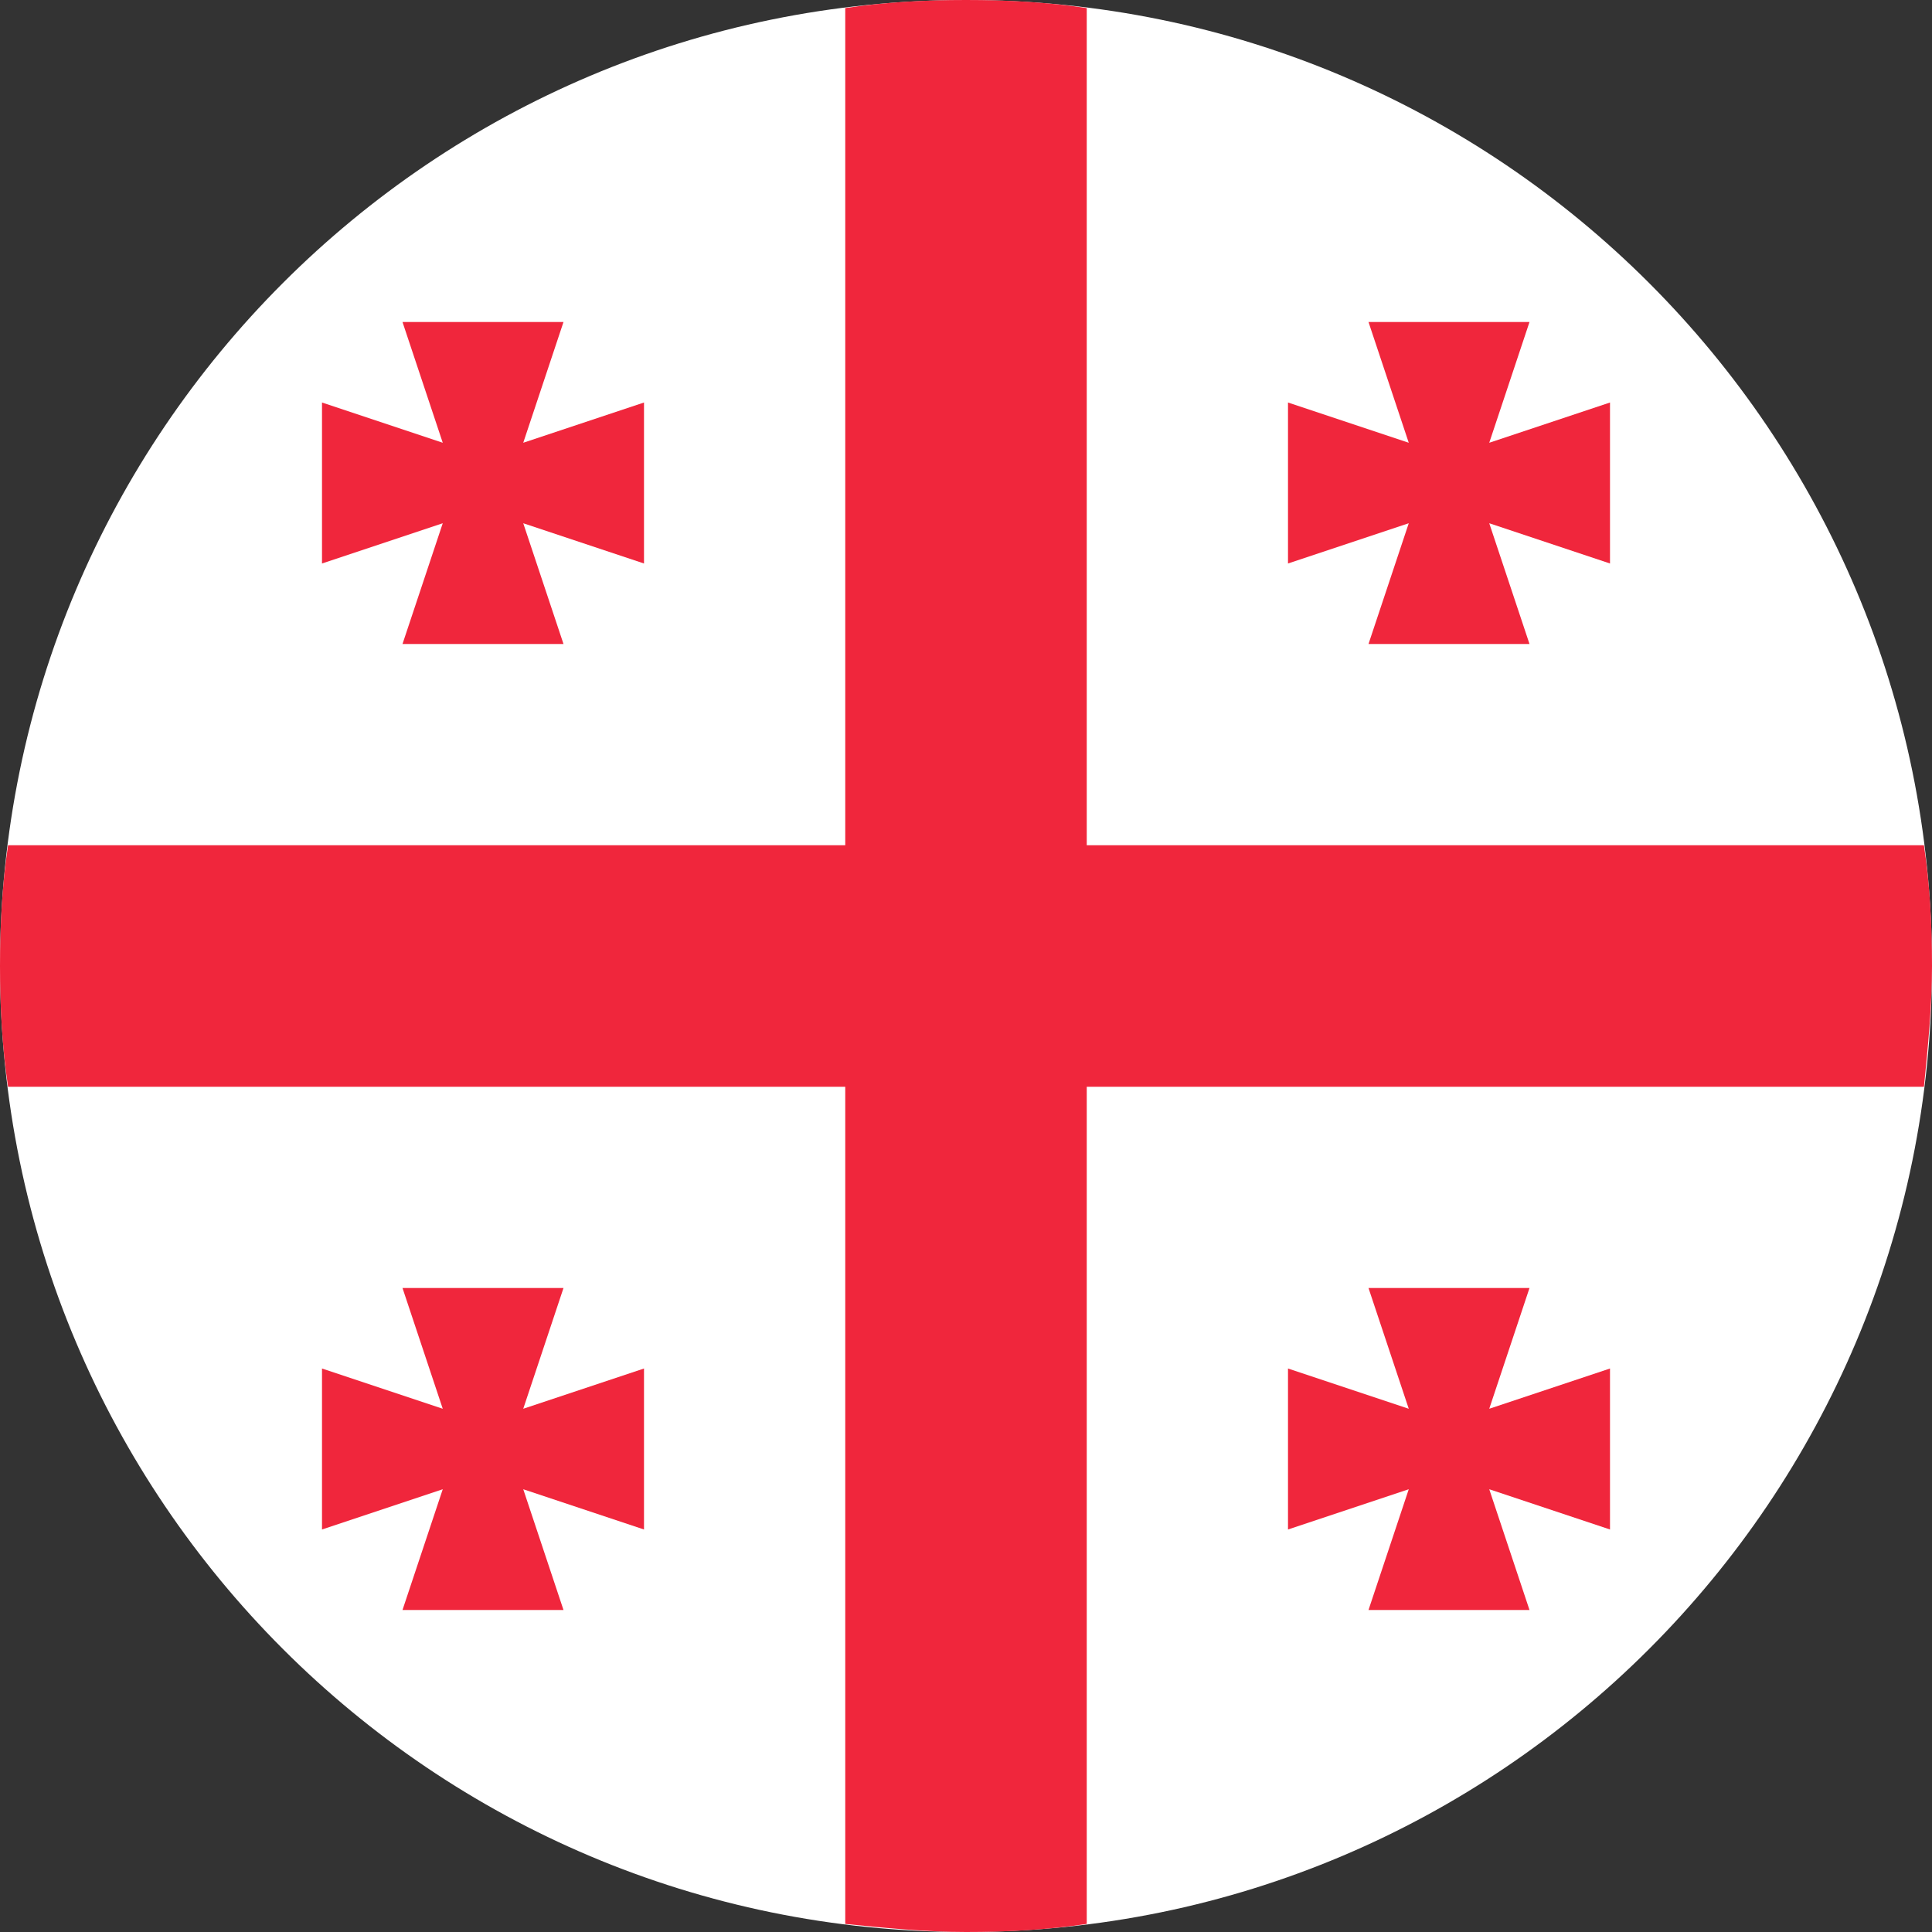
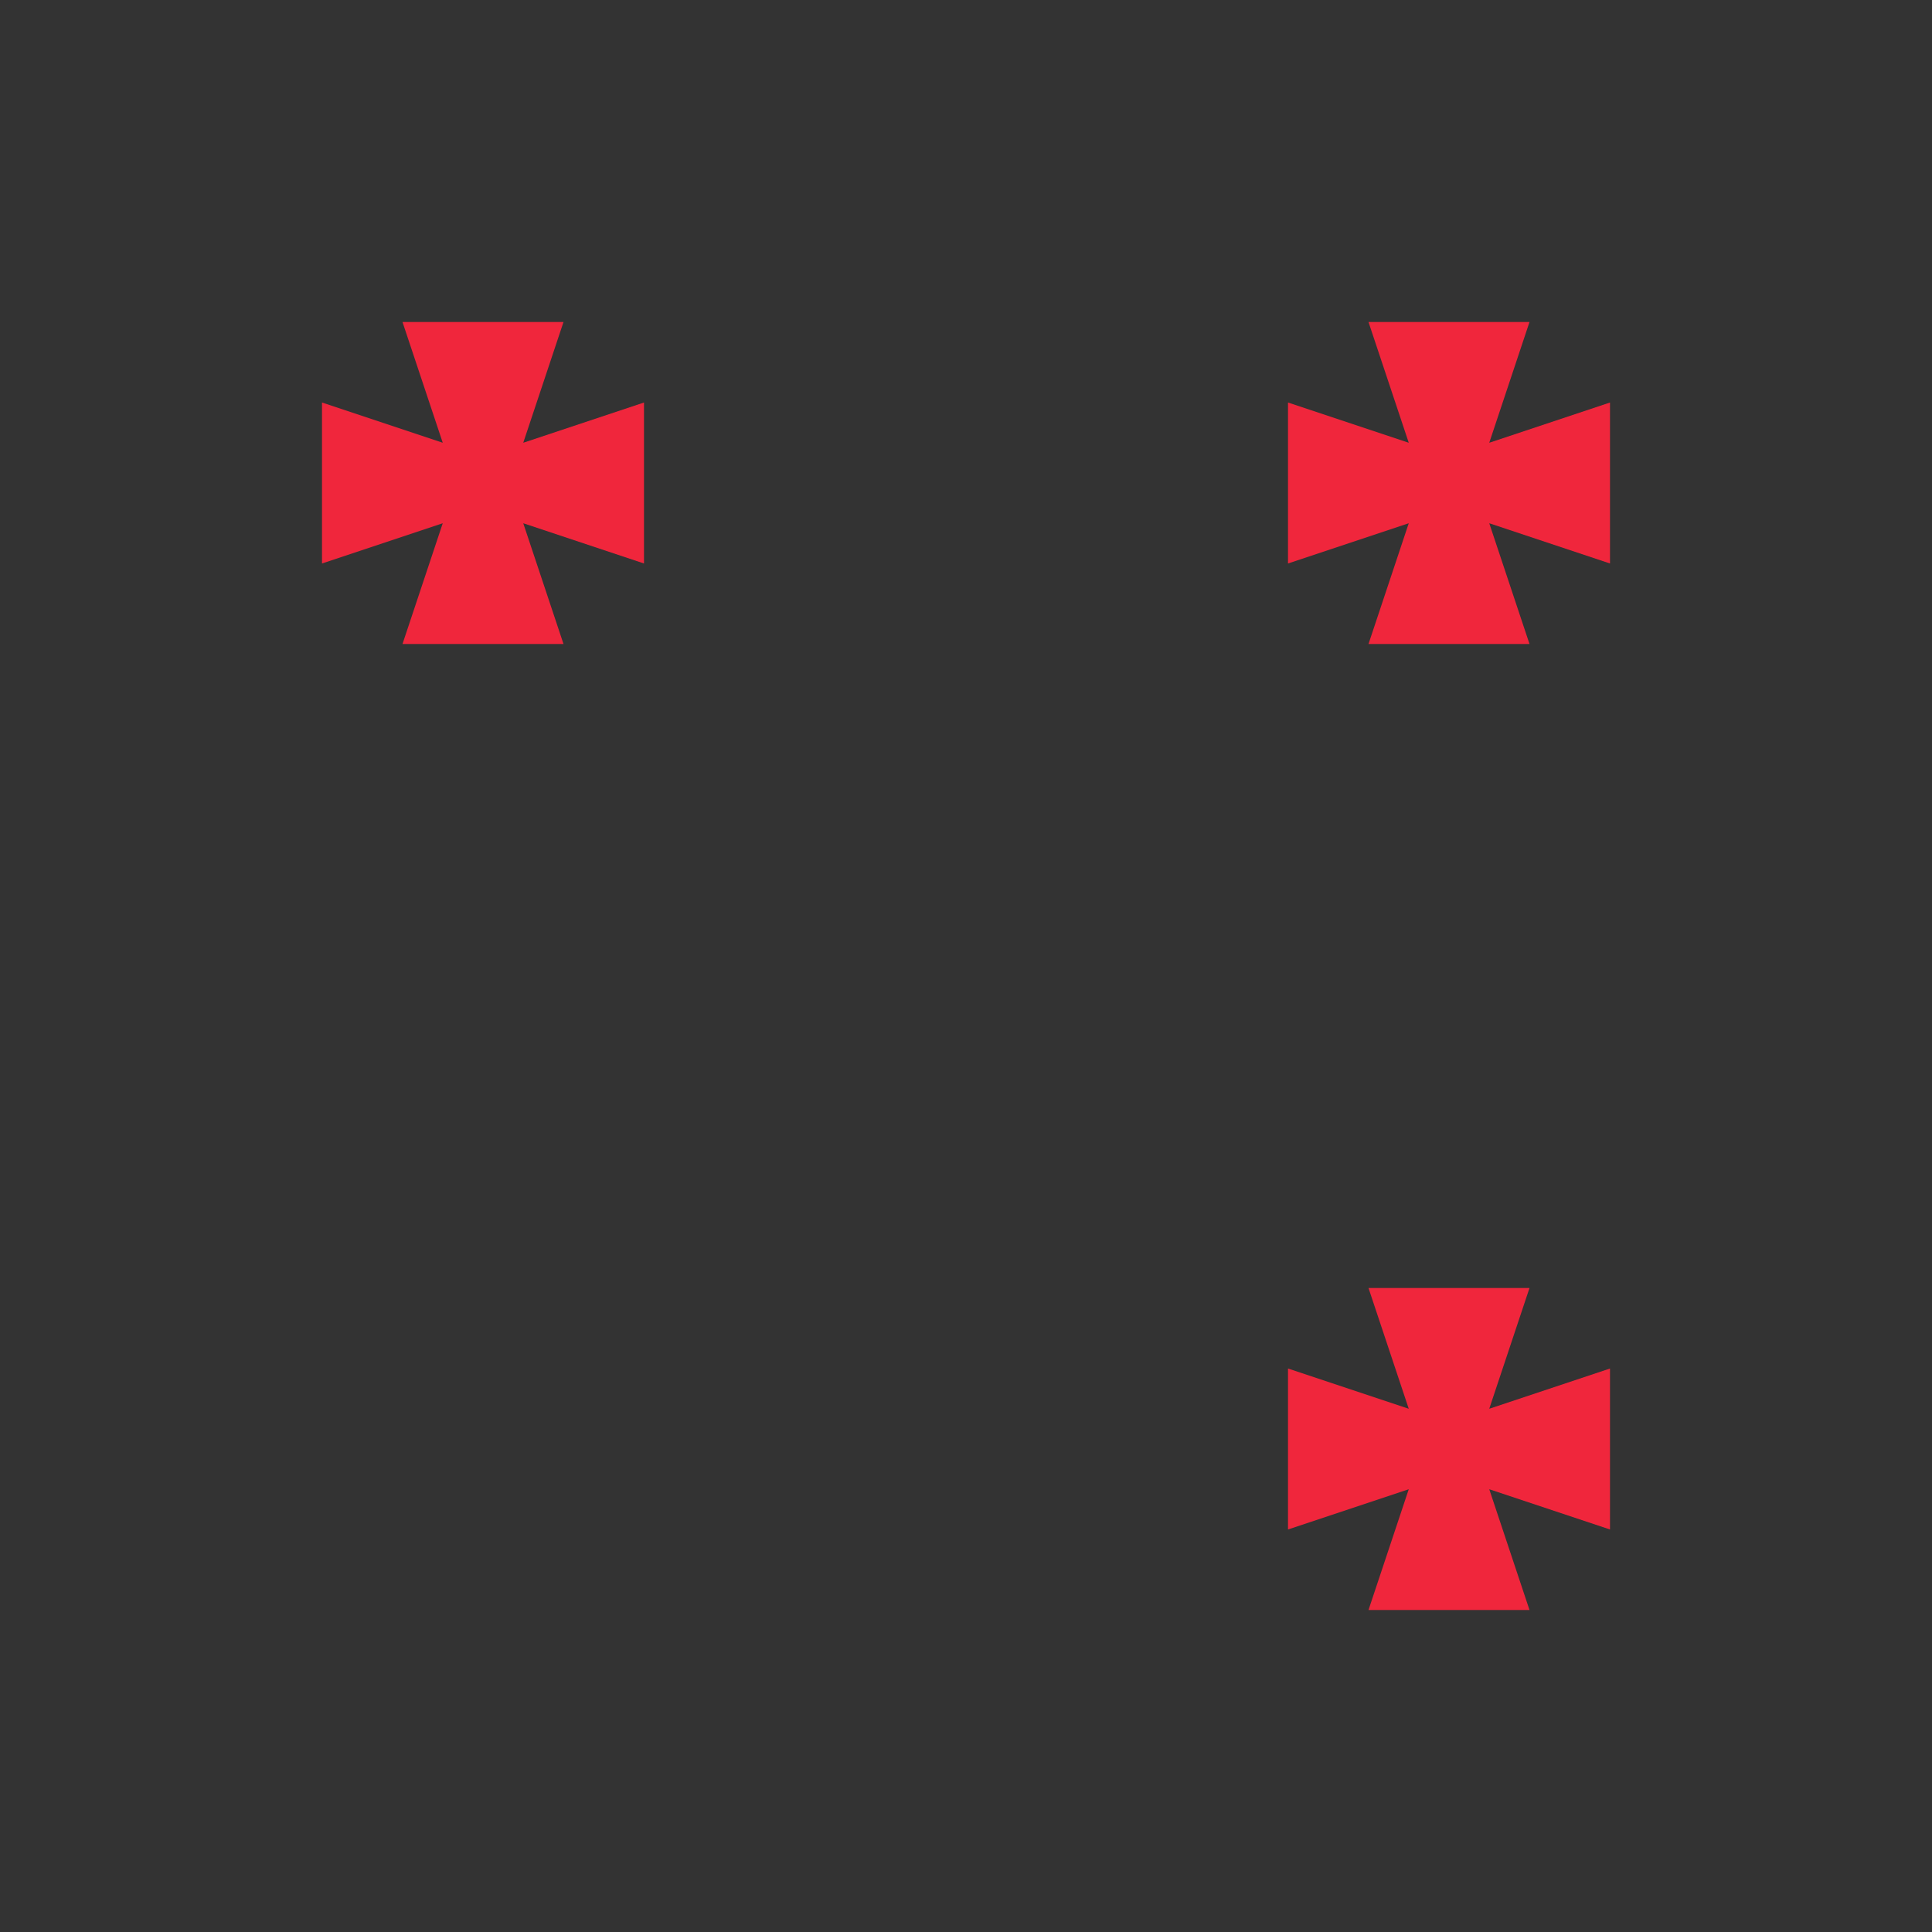
<svg xmlns="http://www.w3.org/2000/svg" width="24" height="24" viewBox="0 0 24 24" fill="none">
  <rect x="0" y="0" width="24" height="24" fill="#333333" stroke="none" />
-   <path d="M12 24C18.627 24 24 18.627 24 12C24 5.373 18.627 0 12 0C5.373 0 0 5.373 0 12C0 18.627 5.373 24 12 24Z" fill="white" />
-   <path d="M13.5 10.5V0.1C13 0.025 12.5 0 12 0C11.5 0 11 0.025 10.5 0.1V10.5H0.1C0.025 11 0 11.5 0 12C0 12.5 0.025 13 0.1 13.5H10.5V23.9C11 23.95 11.5 24 12 24C12.5 24 13 23.975 13.5 23.9V13.5H23.9C23.95 13 24 12.5 24 12C24 11.5 23.975 11 23.9 10.5H13.5Z" fill="#F0263C" />
  <path d="M8 5L6.5 5.5L7 4H5L5.5 5.5L4 5V7L5.5 6.5L5 8H7L6.5 6.5L8 7V5Z" fill="#F0263C" />
  <path d="M20 5L18.5 5.5L19 4H17L17.5 5.5L16 5V7L17.5 6.5L17 8H19L18.5 6.5L20 7V5Z" fill="#F0263C" />
-   <path d="M8 17L6.5 17.5L7 16H5L5.5 17.5L4 17V19L5.5 18.5L5 20H7L6.5 18.5L8 19V17Z" fill="#F0263C" />
  <path d="M20 17L18.5 17.5L19 16H17L17.5 17.5L16 17V19L17.5 18.5L17 20H19L18.5 18.5L20 19V17Z" fill="#F0263C" />
</svg>